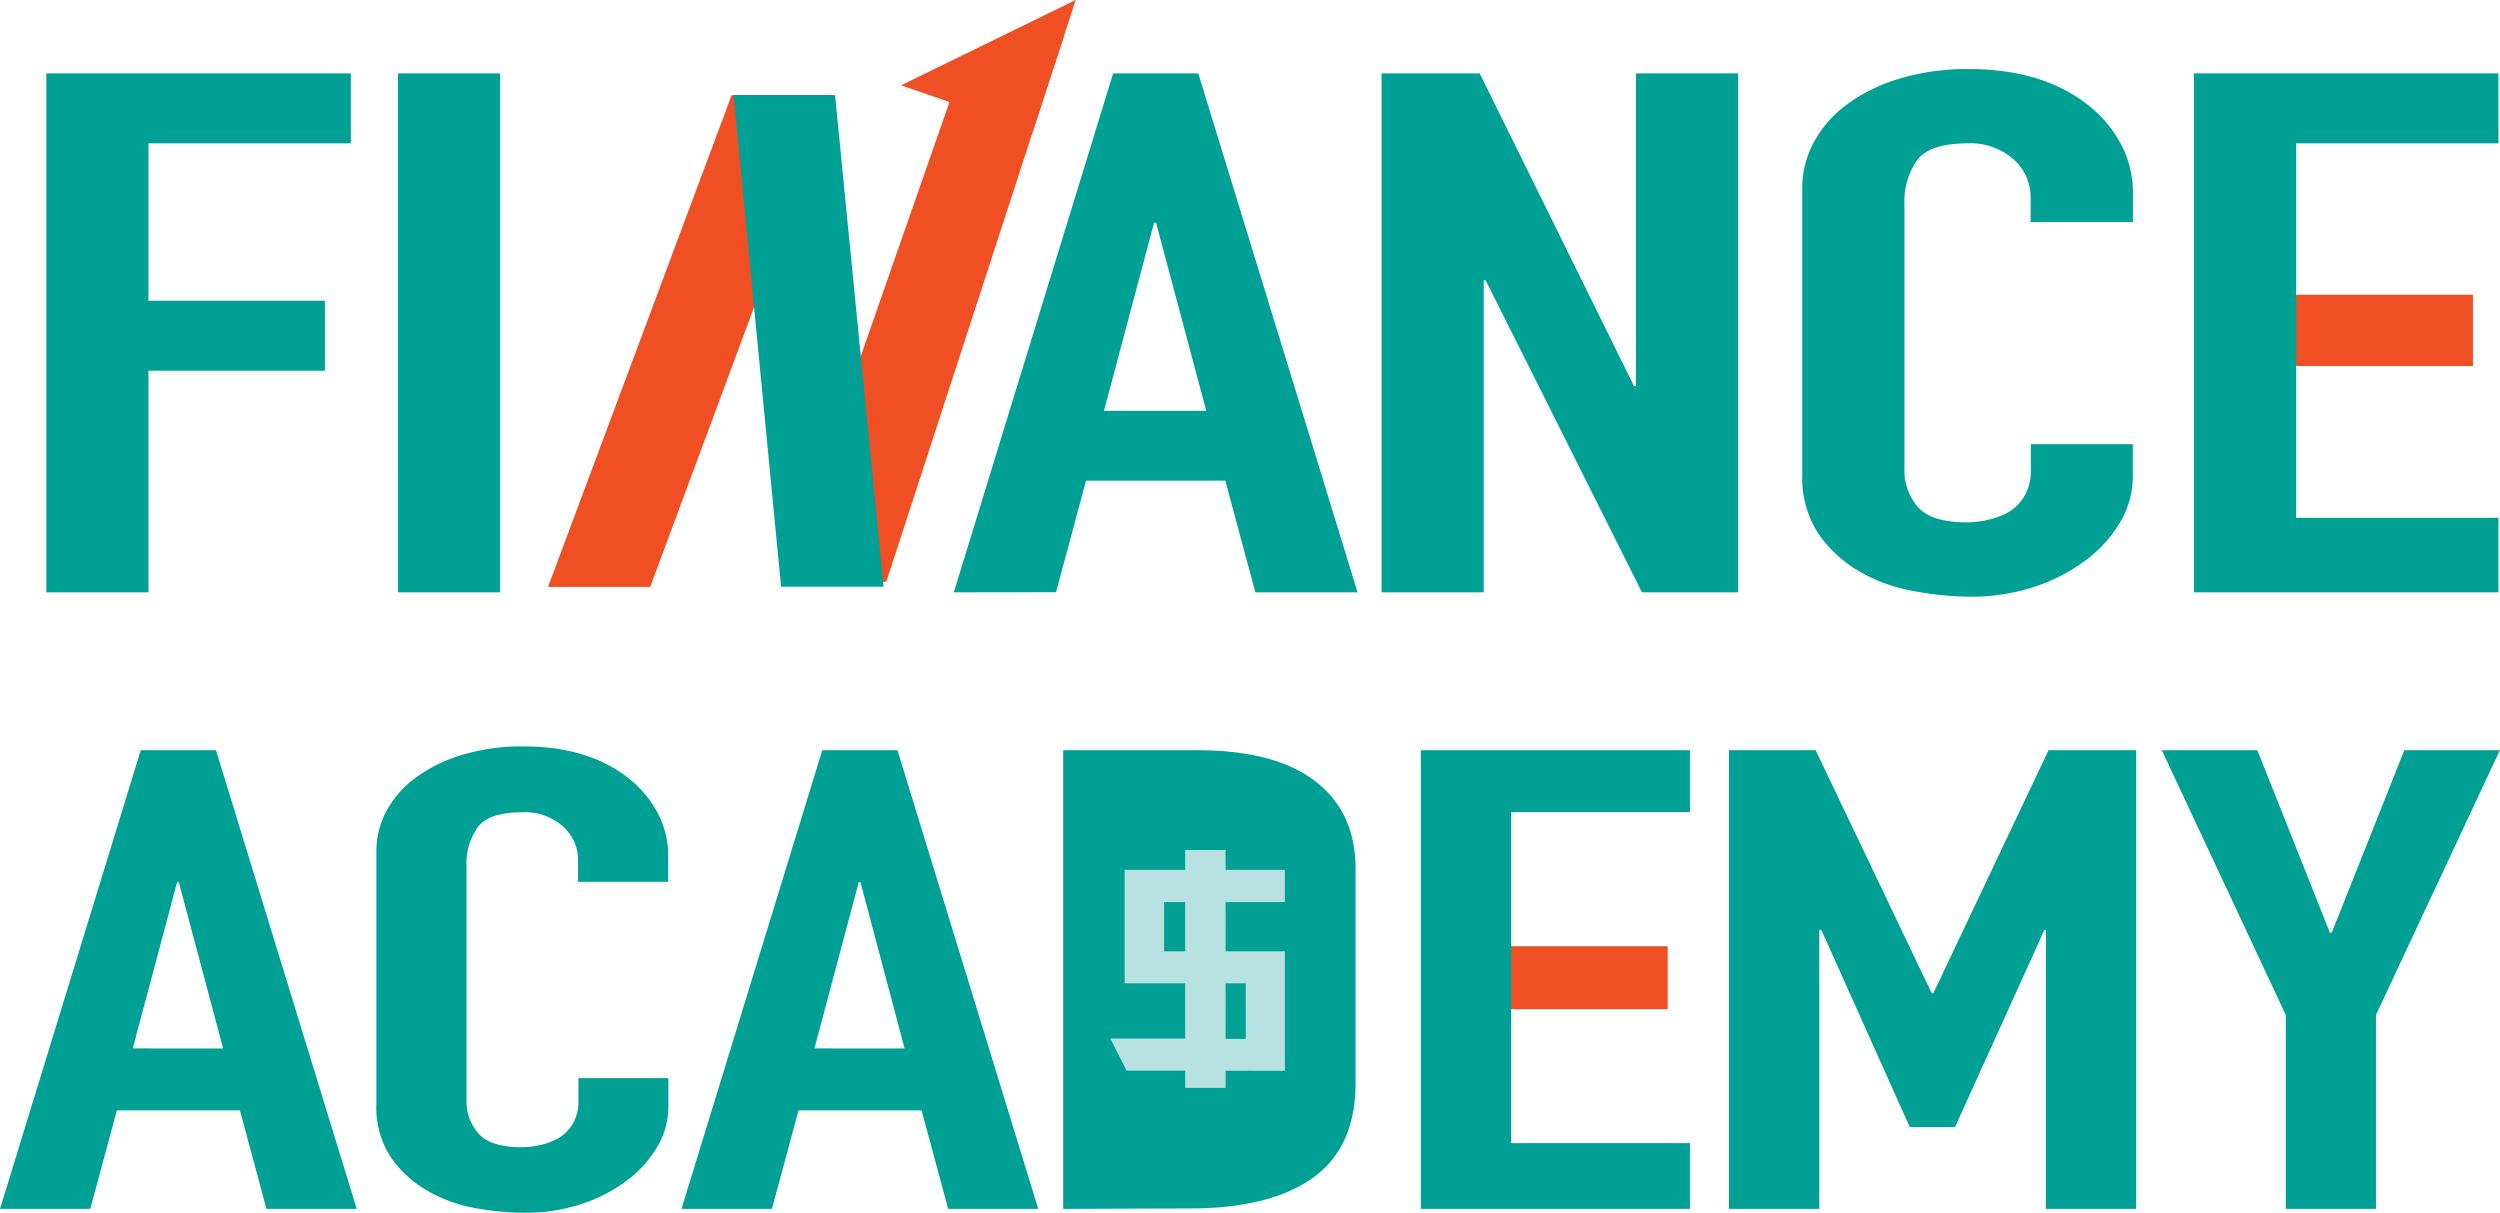
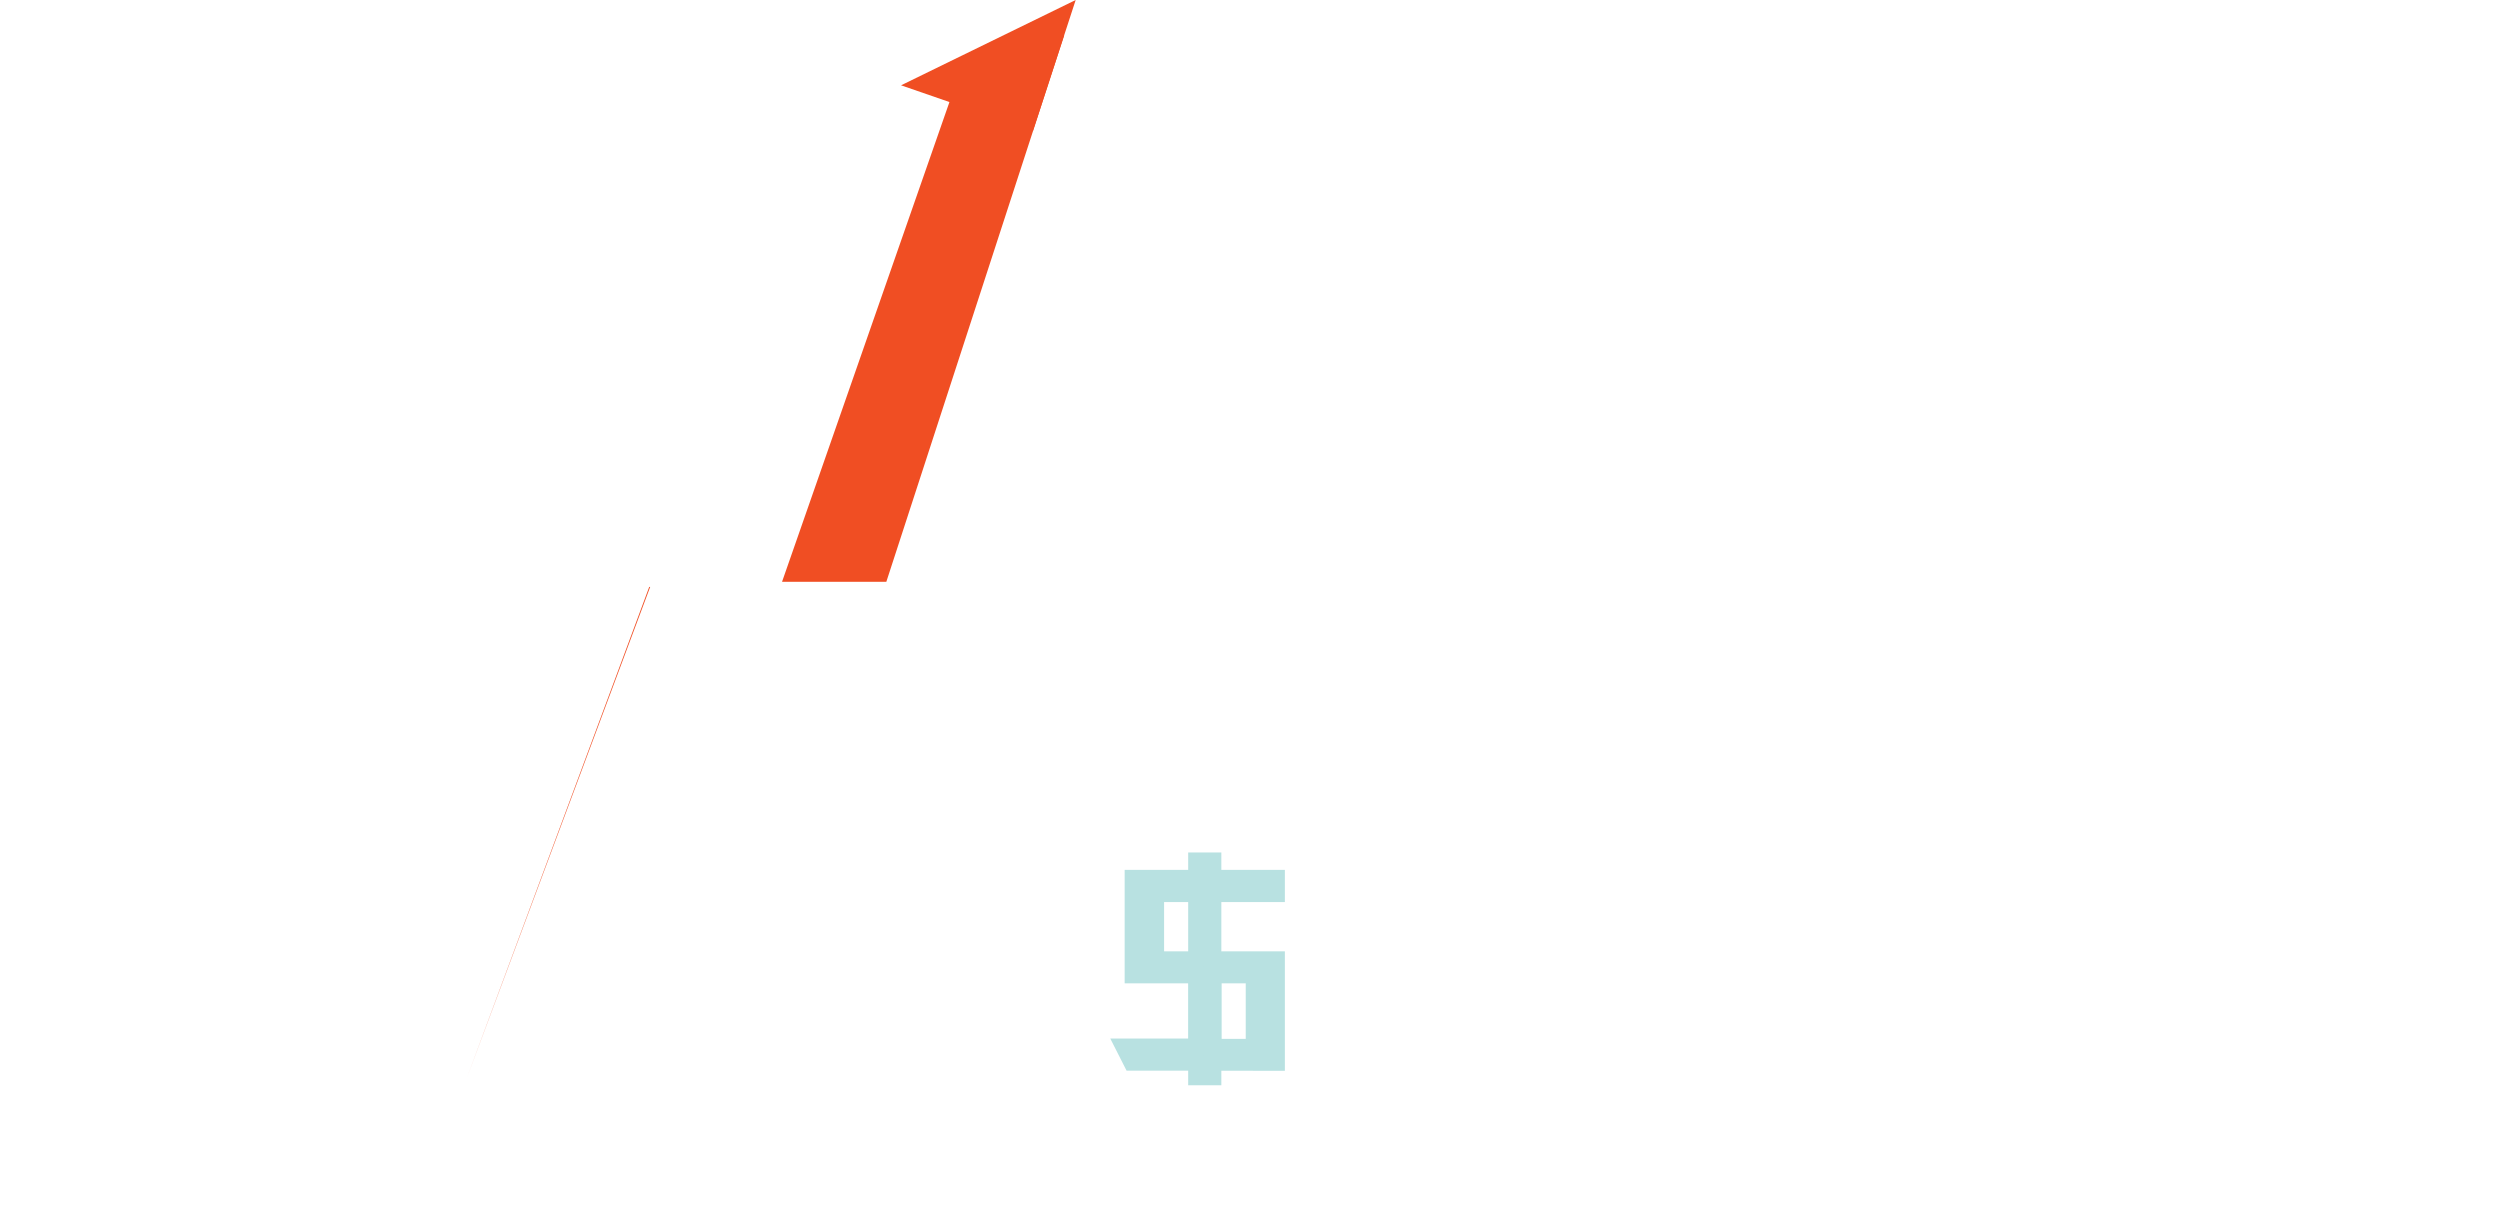
<svg xmlns="http://www.w3.org/2000/svg" viewBox="0 0 410.88 199.32">
  <g data-name="Layer 2">
    <g data-name="graphic">
-       <path d="M184 130.93h26.6s-2.11 8.16 0 8.16-1.32 12.11 0 13.43 0 25.28 0 25.28v9.75l-6.19 6.19H188.2l-5.46-5.47zM7.61 97.35V12.06h50.05v11.5H24.4v25.87h29v11.5h-29v36.42zm57.79 0V12.06h16.79v85.29zm91.36 0l26.18-85.29h14l26.18 85.29h-16.8L201.38 79h-22.89l-4.93 18.33zm41.49-29.83L190 36.62h-.33l-8.23 30.9zm28.81 29.83V12.06h16.13l25.36 51.39h.33V12.06h16.79v85.29h-15.81l-25.68-51.27h-.33v51.27zM350.53 73v5.3a14.65 14.65 0 0 1-2.06 7.49 21.42 21.42 0 0 1-5.68 6.29 28.9 28.9 0 0 1-8.48 4.37 32.78 32.78 0 0 1-10.45 1.62 50.8 50.8 0 0 1-9.71-1 26.8 26.8 0 0 1-8.89-3.35 20.76 20.76 0 0 1-6.51-6.17A16.88 16.88 0 0 1 296.2 78V31a15.89 15.89 0 0 1 2-7.79 19 19 0 0 1 5.6-6.23 28.41 28.41 0 0 1 8.64-4.13 38.72 38.72 0 0 1 11.11-1.5q11.85 0 19.26 5.63a20.39 20.39 0 0 1 5.68 6.53 16.9 16.9 0 0 1 2.06 8.21v4.78h-16.81v-4.08a8.25 8.25 0 0 0-2.8-6.22 10.59 10.59 0 0 0-7.57-2.64q-6.27 0-8.32 2.81A11.8 11.8 0 0 0 313 33.5v43.61a9.09 9.09 0 0 0 2.22 6.23q2.22 2.5 8 2.51a16.36 16.36 0 0 0 3.54-.42 12.3 12.3 0 0 0 3.54-1.38 7.64 7.64 0 0 0 2.47-2.63 8.15 8.15 0 0 0 1-4.19V73zm10.04 24.35V12.06h50.05v11.5h-33.25v25h29V60.1h-29v25h33.25v12.25zM0 198.68l23.13-75.38H35.5l23.13 75.38H43.79l-4.36-16.19H19.21l-4.37 16.19zm36.67-26.36L29.39 145h-.29l-7.28 27.31zm73.18 4.87v4.66a13 13 0 0 1-1.82 6.62 19 19 0 0 1-5 5.55 25.38 25.38 0 0 1-7.49 3.87 29.14 29.14 0 0 1-9.24 1.43 45.38 45.38 0 0 1-8.59-.85 23.64 23.64 0 0 1-7.85-3 18.19 18.19 0 0 1-5.75-5.46 14.91 14.91 0 0 1-2.25-8.52V140a14.1 14.1 0 0 1 1.74-6.88 16.88 16.88 0 0 1 5-5.51 25.2 25.2 0 0 1 7.57-3.61 34.31 34.31 0 0 1 9.83-1.33q10.47 0 17 5a18.23 18.23 0 0 1 5 5.77 15 15 0 0 1 1.82 7.26v4.23H95v-3.6a7.33 7.33 0 0 0-2.47-5.5 9.38 9.38 0 0 0-6.7-2.33q-5.52 0-7.34 2.49a10.3 10.3 0 0 0-1.82 6.29v38.54a8 8 0 0 0 2 5.51q2 2.22 7.06 2.22a14.37 14.37 0 0 0 3.13-.37 10.78 10.78 0 0 0 3.14-1.25 6.83 6.83 0 0 0 2.19-2.33 7.21 7.21 0 0 0 .87-3.7v-3.71zm2.15 21.49l23.14-75.38h12.36l23.14 75.38h-14.81l-4.37-16.19h-20.22l-4.37 16.19zm36.67-26.36L141.42 145h-.29l-7.27 27.31z" fill="#00a095" />
-       <path d="M174.74 198.68V123.3h22q12.79 0 19.42 5.09t6.63 14.39V178q0 10.59-7.06 15.61t-20.3 5zm14.84-65.21v55.05h6.84q6.26 0 8.87-2.28c1.75-1.51 2.62-3.9 2.62-7.14v-36.32a9.23 9.23 0 0 0-2.47-6.88q-2.48-2.43-9-2.43zm43.94 65.21V123.3h44.23v10.17h-29.39v22.12H274v10.17h-25.64v22.12h29.39v10.8zm50.63 0V123.3h14.26l19.06 39.92h.29l18.92-39.92h14.4v75.38h-14.84v-45.84H336l-14.69 32.4h-7.43l-14.54-32.4H299v45.84zm91.52 0v-31.86L355.3 123.3H371l11.93 30h.29l11.93-30h15.71l-20.37 43.52v31.86z" fill="#00a095" />
      <path fill="#f04e23" d="M145.67 95.62h-17.14l28.93-82.91L174.9 5.8l-29.23 89.82z" />
-       <path fill="#f04e23" d="M169.77 21.52l-21.68-7.5L176.79 0l-7.02 21.52zm-62.91 74.94H90.07l30.17-80.81h16.63l-30.01 80.81z" />
-       <path fill="#00a095" d="M128.37 96.43h16.84l-7.97-80.81h-16.68l7.81 80.81z" />
-       <path fill="#f04e23" d="M248.36 155.53h25.72v10.33h-25.72zM377.4 48.44h29.02v11.72H377.4z" />
+       <path fill="#f04e23" d="M169.77 21.52l-21.68-7.5L176.79 0l-7.02 21.52zm-62.91 74.94H90.07h16.63l-30.01 80.81z" />
      <path d="M199.47 174.71v2.4h-2.93v-2.4h-10.61l-1.4-2.76h12v-11.6H186.1v-16.13h10.44v-2.85h2.93v2.85h10.44V147h-10.44v10.61h10.44v17.12zM196.54 147h-6.48v10.61h6.48zm9.46 13.35h-6.48V172H206z" fill="#b8e1e1" stroke="#b8e1e1" stroke-miterlimit="10" stroke-width="2.52" />
-       <path fill="#b8e1e1" d="M194.79 139.69h6.64v39.11h-6.64z" />
    </g>
  </g>
</svg>